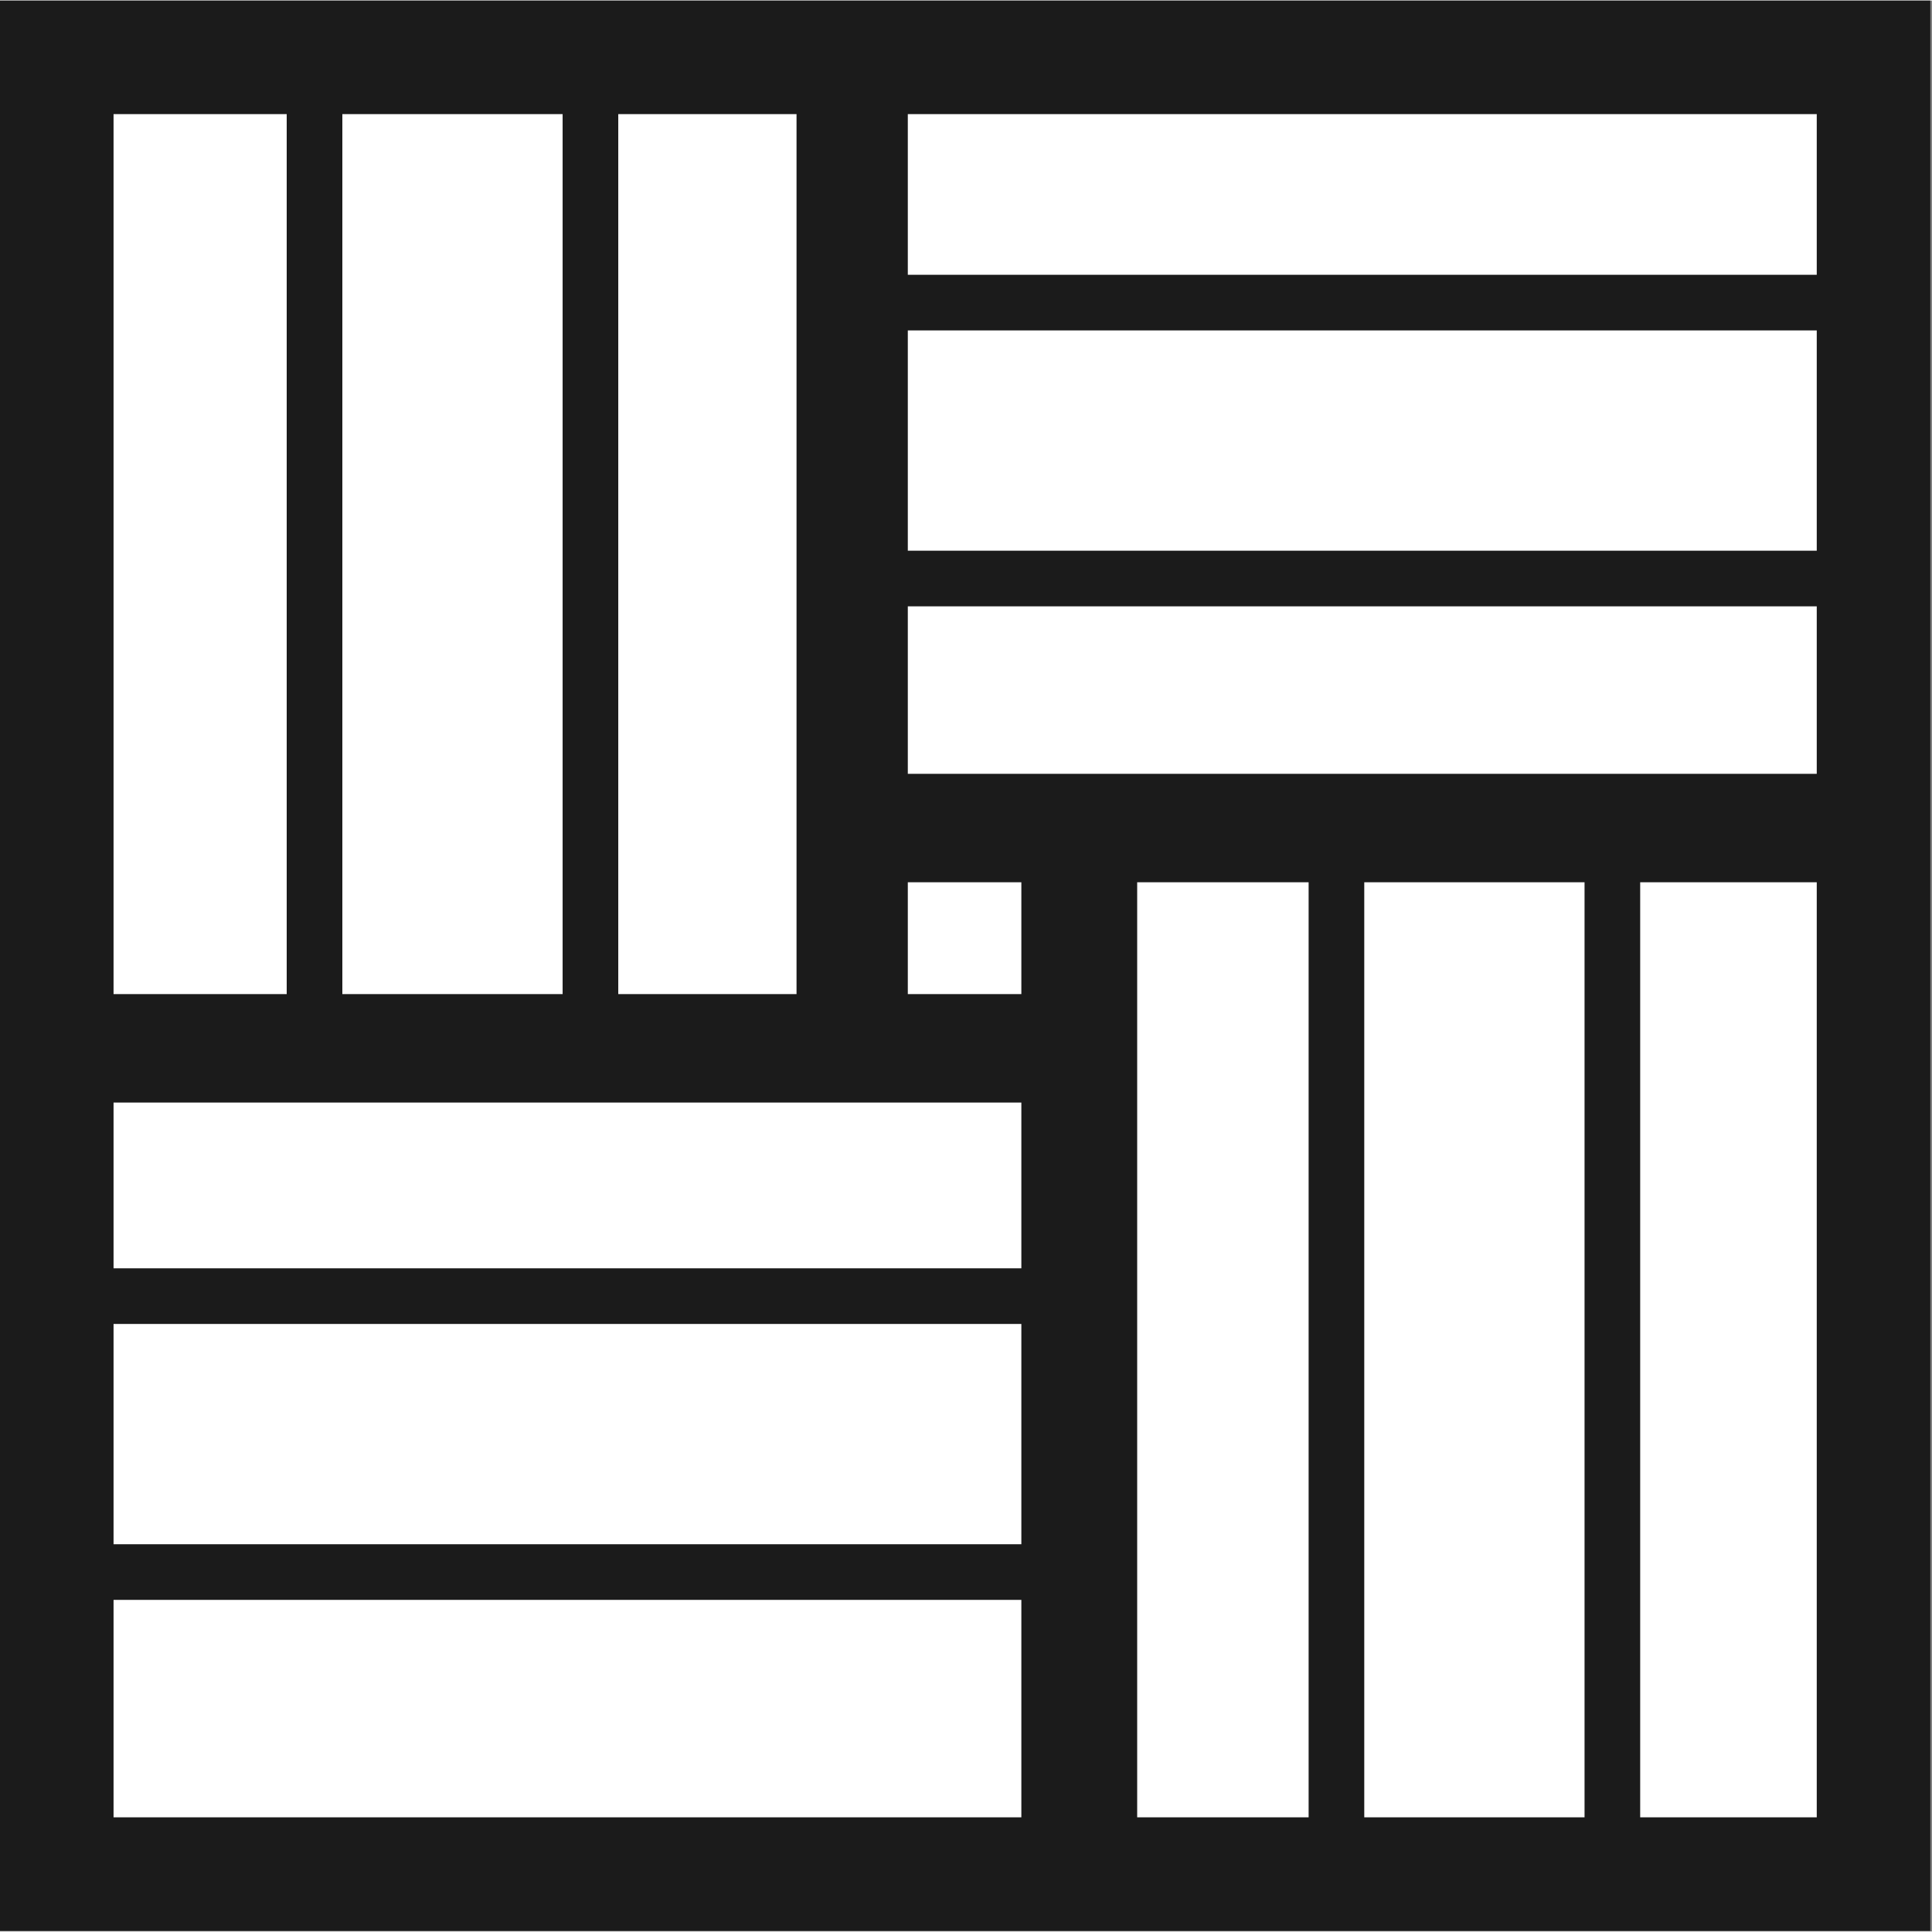
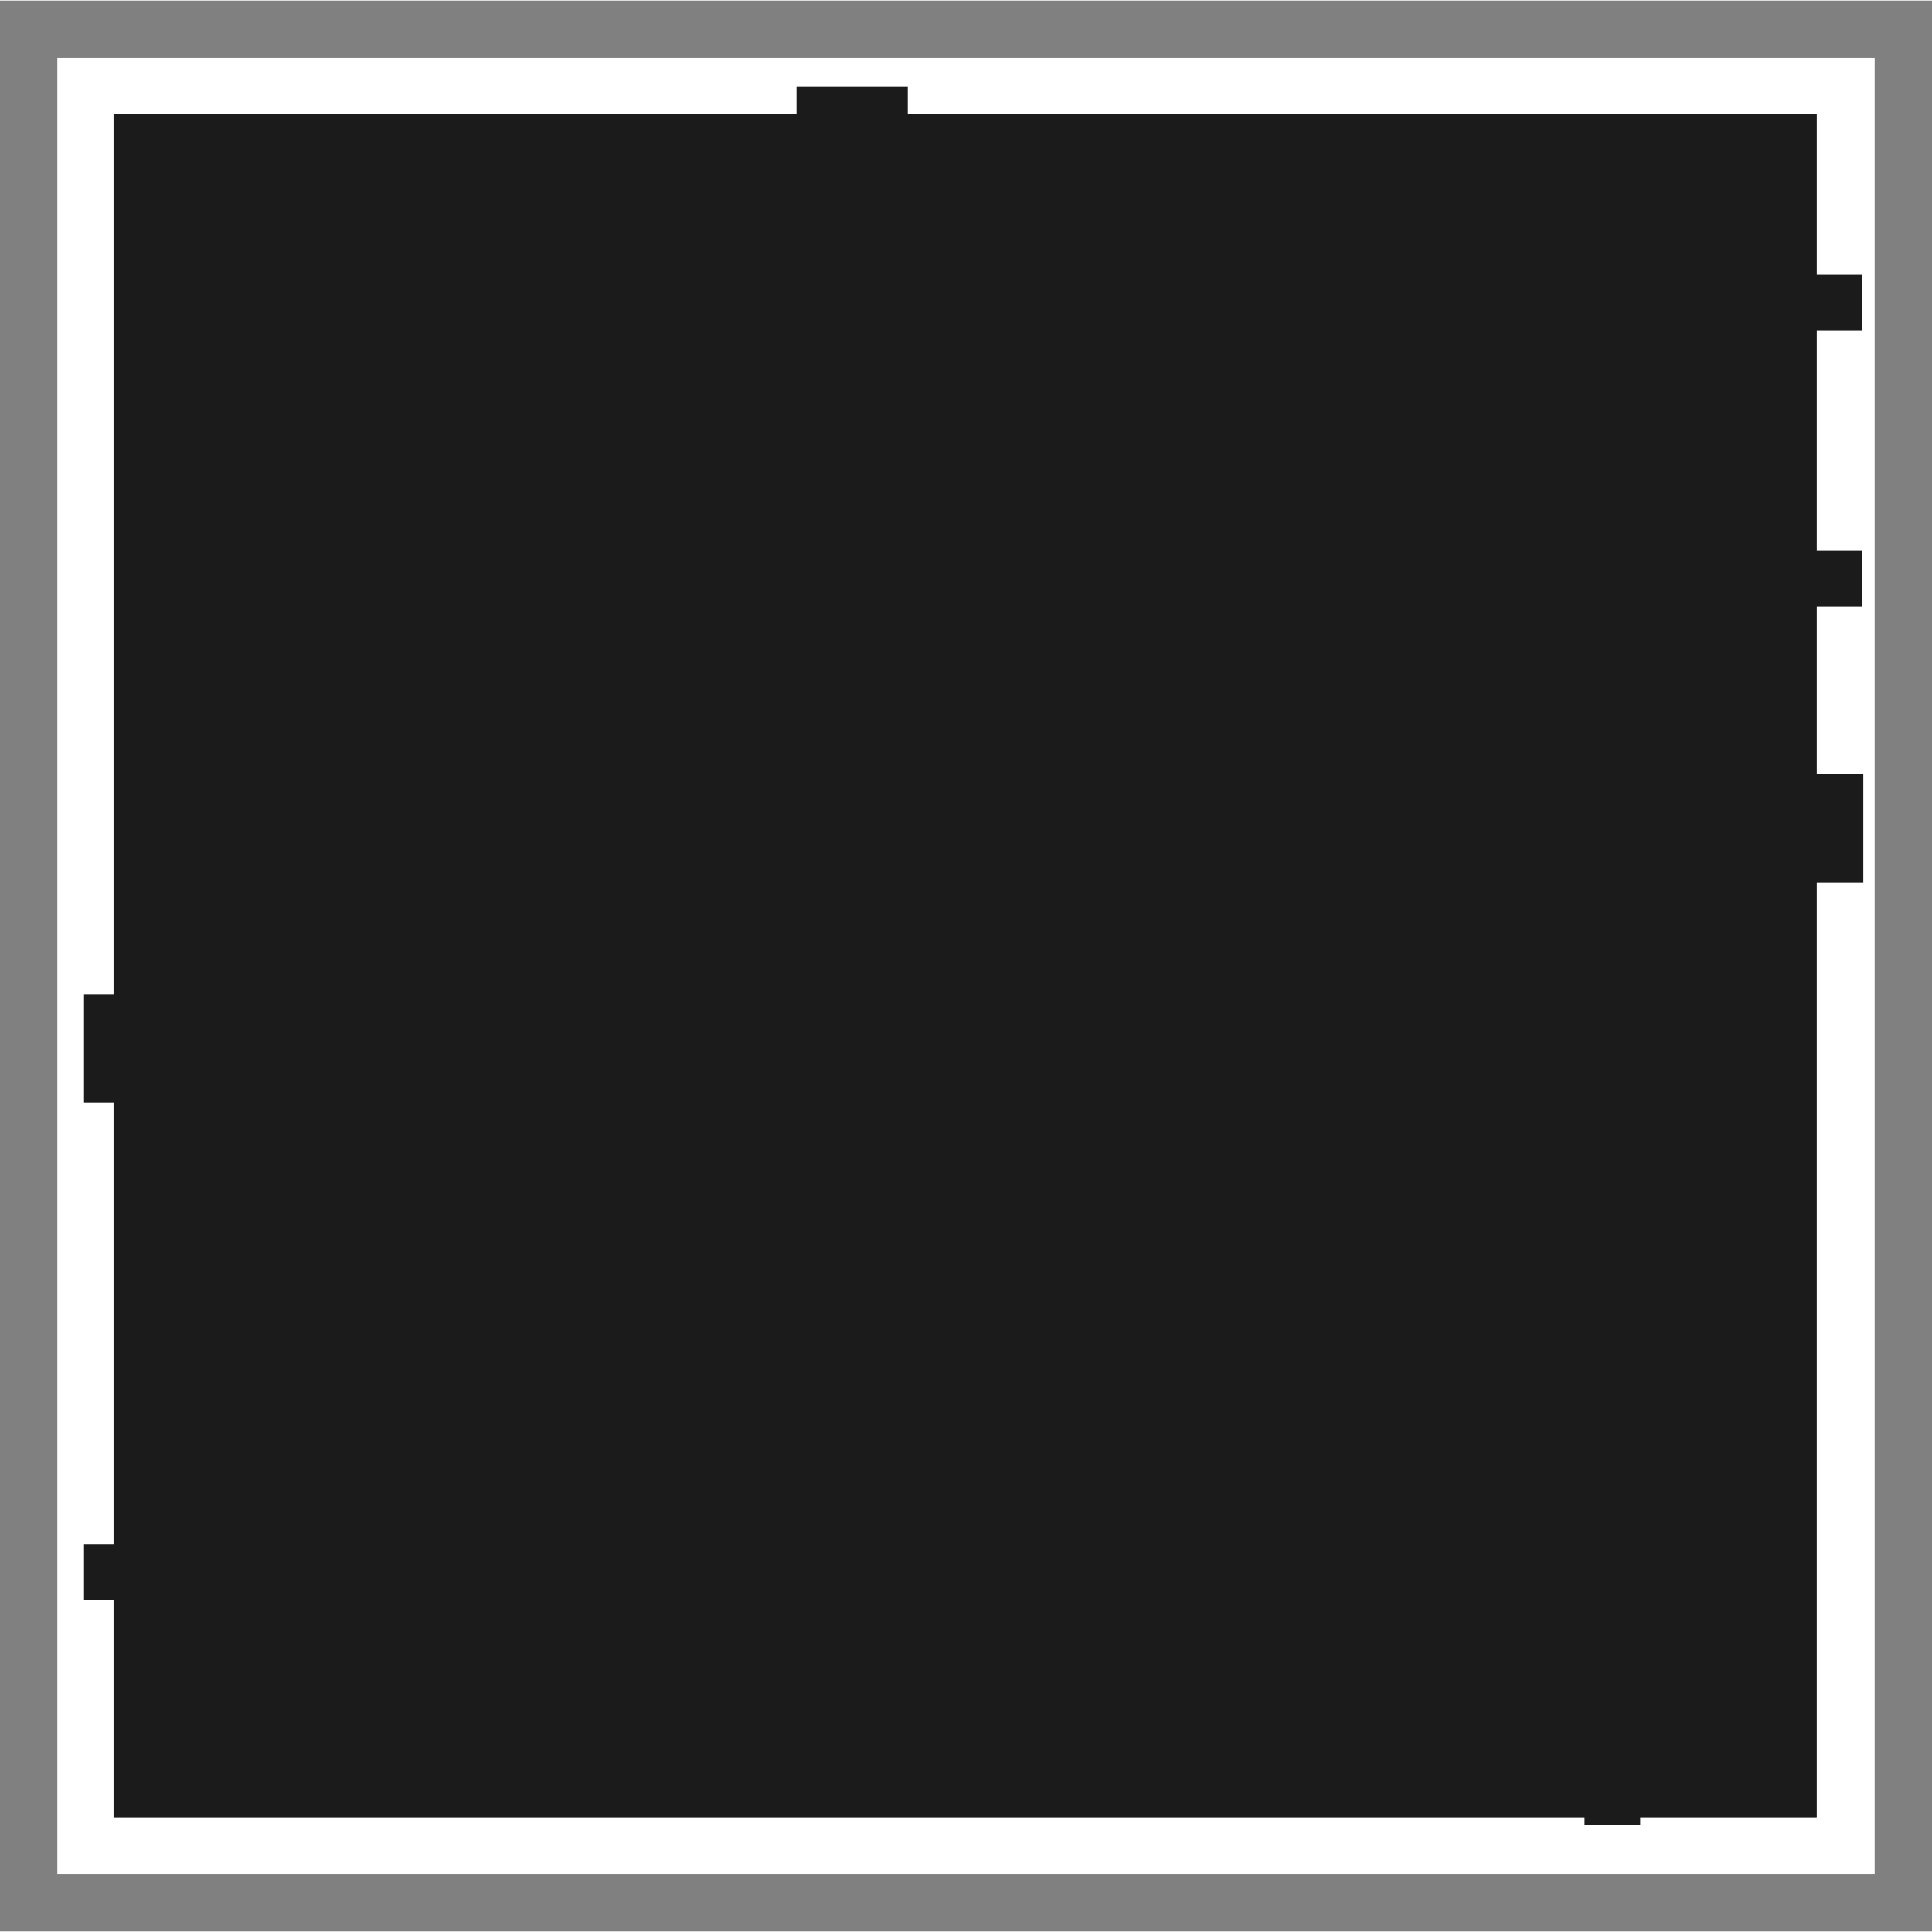
<svg xmlns="http://www.w3.org/2000/svg" width="34" height="34" viewBox="0 0 34.03 34.01">
  <rect x="0" y="0" width="34.03" height="34.01" fill="#808080" stroke="none" />
  <defs>
    <style>.cls-1{fill:#fff;}.cls-2{fill:#1b1b1b;}</style>
  </defs>
  <rect class="cls-1" x="1.01" y="1.01" width="32.01" height="31.99" />
-   <path class="cls-2" d="M32,2V32H2V2H32m2-2H0V34H34V0Z" />
+   <path class="cls-2" d="M32,2V32H2V2H32m2-2V34H34V0Z" />
  <rect class="cls-2" x="14.03" y="1.51" width="1.96" height="16.62" />
-   <rect class="cls-2" x="17.99" y="14.85" width="2.04" height="17.53" />
  <rect class="cls-2" x="1.48" y="17.5" width="17.13" height="1.91" />
-   <rect class="cls-2" x="1.48" y="22.33" width="17.13" height="0.98" />
  <rect class="cls-2" x="1.48" y="27.19" width="17.13" height="0.98" />
  <rect class="cls-2" x="15.67" y="4.83" width="17.13" height="0.98" />
  <rect class="cls-2" x="15.67" y="9.69" width="17.13" height="0.98" />
-   <rect class="cls-2" x="23.05" y="15.01" width="0.98" height="17.13" />
  <rect class="cls-2" x="27.91" y="15.01" width="0.98" height="17.13" />
-   <rect class="cls-2" x="5.05" y="1.39" width="0.98" height="17.13" />
-   <rect class="cls-2" x="9.91" y="1.39" width="0.98" height="17.13" />
  <rect class="cls-2" x="15.69" y="13.62" width="17.13" height="1.91" />
</svg>